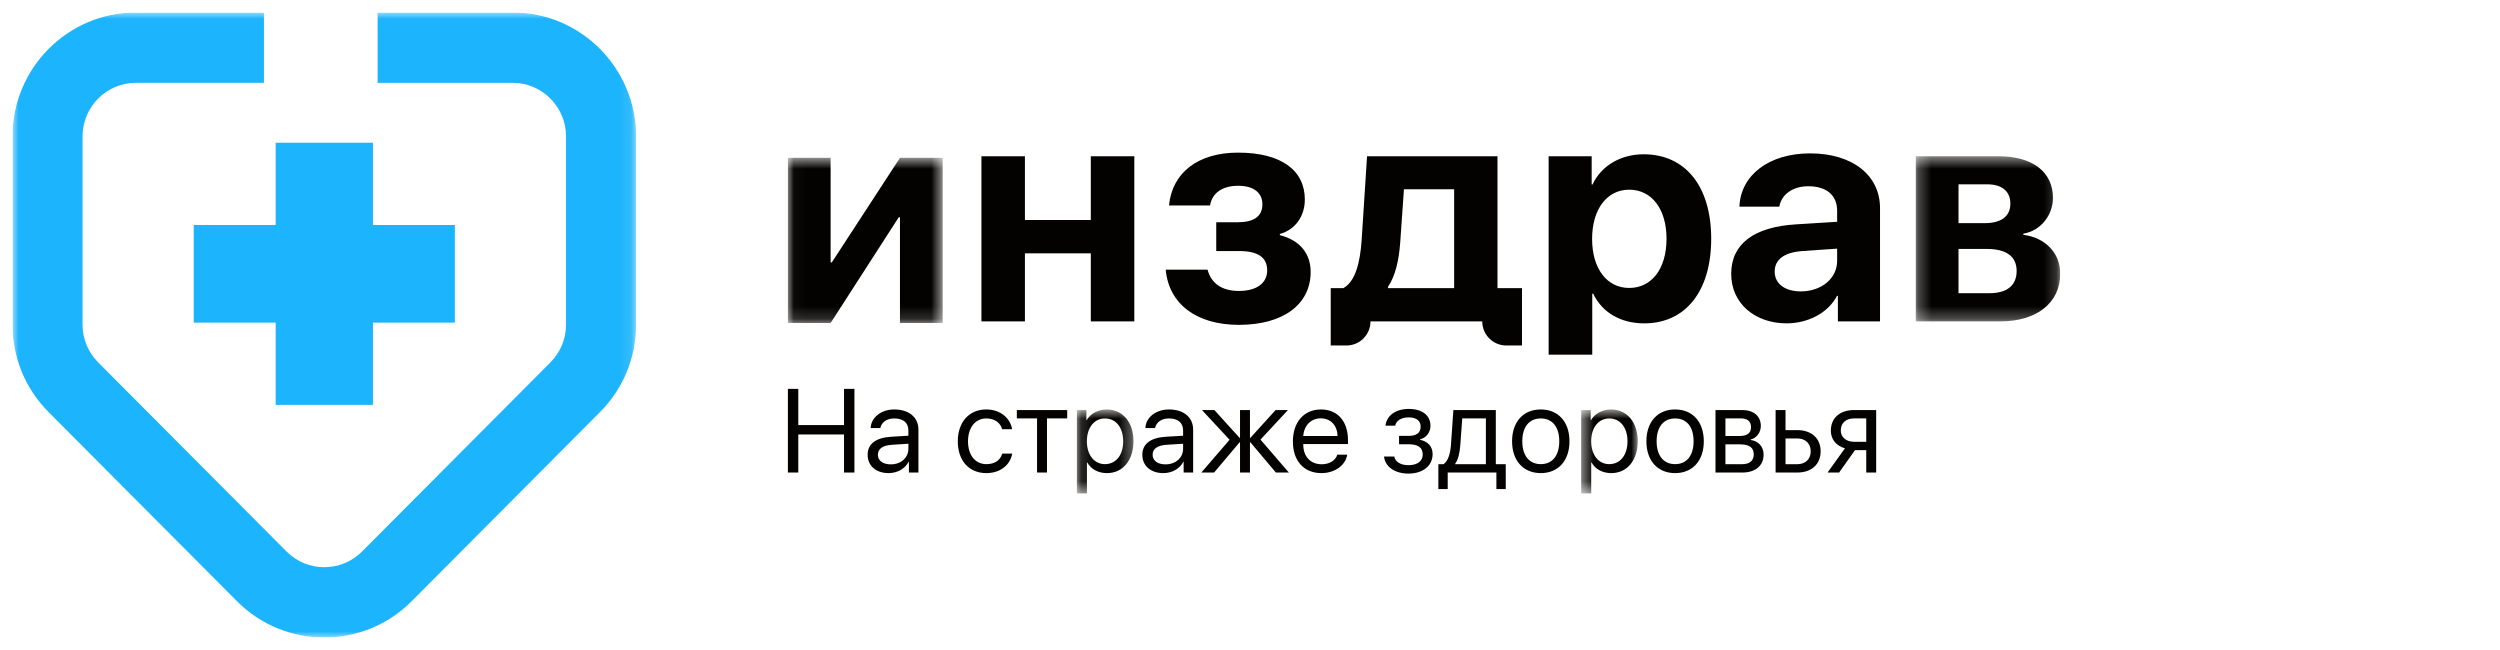
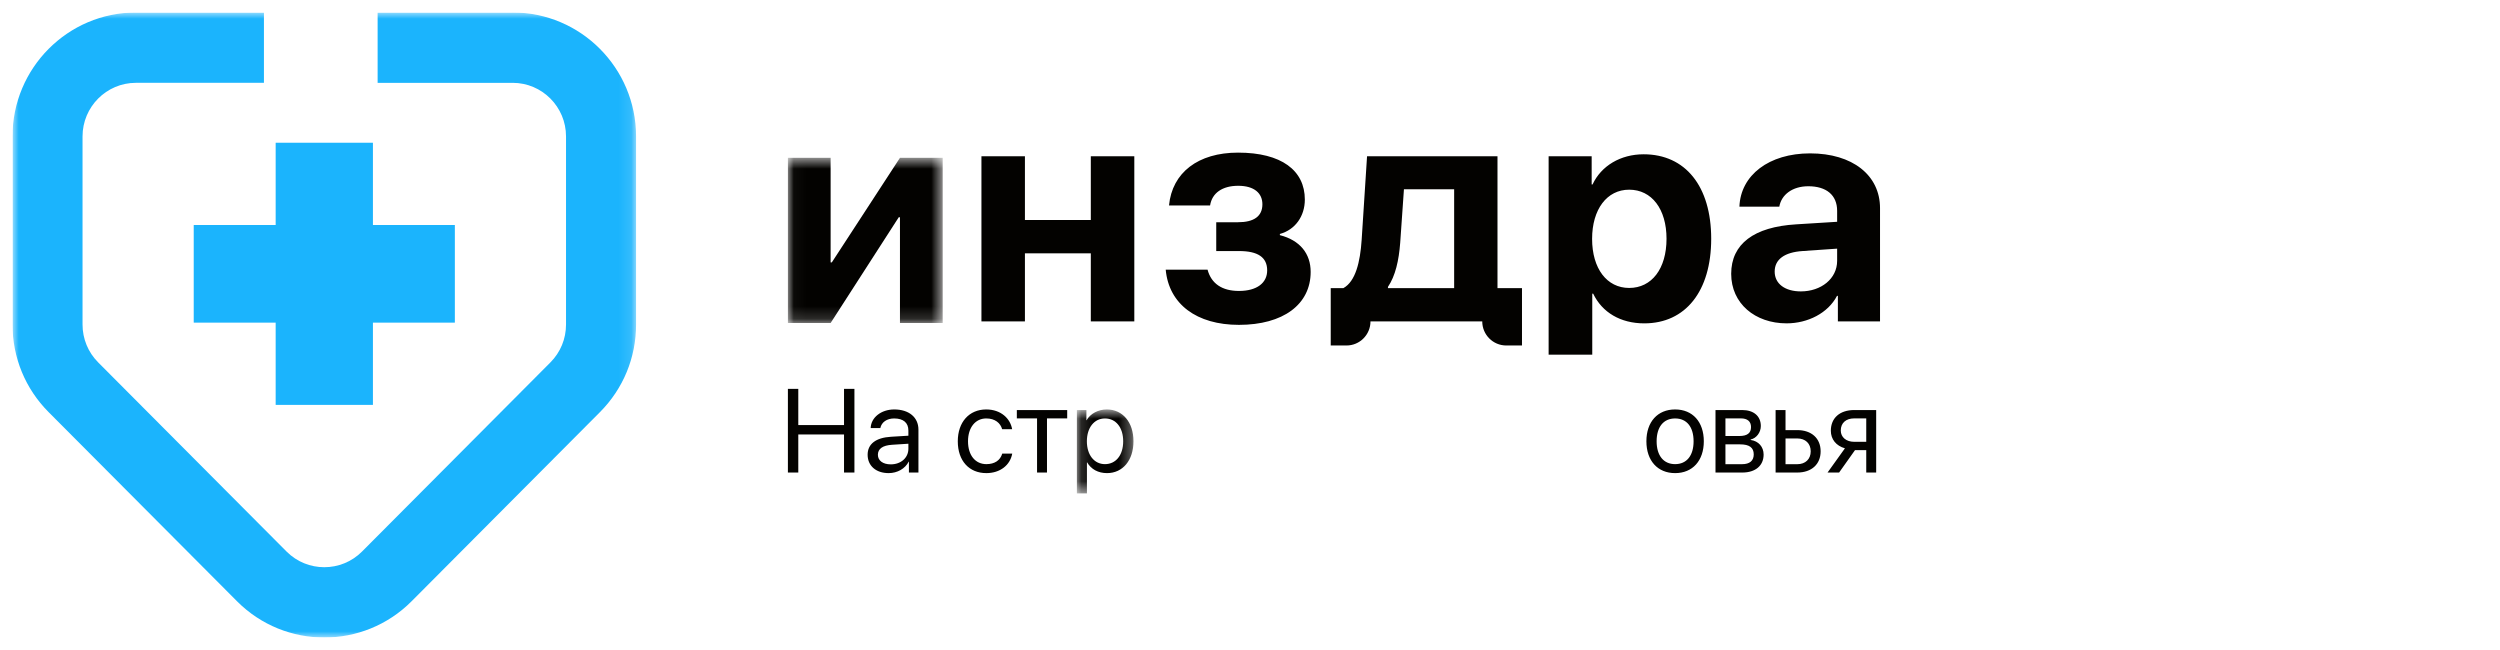
<svg xmlns="http://www.w3.org/2000/svg" width="200" height="52" viewBox="0 0 200 52" fill="none">
  <g clip-path="url(#clip0_2751_2752)">
    <path fill-rule="evenodd" clip-rule="evenodd" d="M15.498 25.811H22.053V32.391H29.834V25.811H36.388V18H29.834V11.419H22.053V18H15.498V25.811Z" fill="#1BB4FD" />
    <mask id="mask0_2751_2752" style="mask-type:luminance" maskUnits="userSpaceOnUse" x="1" y="1" width="50" height="50">
      <path d="M1 1H50.887V51H1V1Z" fill="white" />
    </mask>
    <g mask="url(#mask0_2751_2752)">
      <path fill-rule="evenodd" clip-rule="evenodd" d="M41.014 1H30.21V6.627H41.014C43.368 6.627 45.282 8.549 45.282 10.912V25.962C45.282 27.107 44.838 28.183 44.033 28.992L28.961 44.124C27.298 45.794 24.59 45.794 22.925 44.124L7.854 28.992C7.048 28.182 6.603 27.107 6.603 25.962V10.911C6.603 8.549 8.519 6.626 10.871 6.626H21.115V1H10.871C5.428 1 1.001 5.446 1.001 10.912V25.963C1.001 28.611 2.027 31.1 3.891 32.972L18.963 48.103C20.888 50.035 23.416 51.001 25.944 51.001C28.472 51.001 31 50.035 32.925 48.103L47.995 32.971C49.86 31.098 50.885 28.61 50.885 25.962V10.911C50.885 5.446 46.458 0.999 41.014 0.999" fill="#1BB4FD" />
    </g>
    <mask id="mask1_2751_2752" style="mask-type:luminance" maskUnits="userSpaceOnUse" x="63" y="12" width="13" height="14">
      <path d="M63.032 12.626H75.416V25.84H63.032V12.626Z" fill="white" />
    </mask>
    <g mask="url(#mask1_2751_2752)">
      <path fill-rule="evenodd" clip-rule="evenodd" d="M63.032 25.84V12.626H66.45V20.992H66.546L71.997 12.626H75.416V25.84H71.997V17.379H71.901L66.45 25.84H63.032Z" fill="#030200" />
    </g>
    <path fill-rule="evenodd" clip-rule="evenodd" d="M87.265 20.264H81.994V25.713H78.515V12.499H81.994V17.6H87.265V12.499H90.745V25.713H87.265V20.264ZM93.257 21.572H96.604C96.903 22.688 97.764 23.276 99.115 23.276C100.561 23.276 101.374 22.628 101.374 21.632C101.374 20.576 100.621 20.084 99.127 20.084H97.299V17.779H99.031C100.322 17.779 100.992 17.299 100.992 16.34C100.992 15.464 100.347 14.863 99.055 14.863C97.788 14.863 96.963 15.439 96.807 16.436H93.521C93.771 13.807 95.852 12.21 99.043 12.21C102.51 12.21 104.387 13.628 104.387 15.967C104.387 17.288 103.622 18.38 102.39 18.716V18.812C103.993 19.219 104.853 20.288 104.853 21.752C104.853 24.356 102.654 25.989 99.115 25.989C95.732 25.989 93.508 24.332 93.257 21.572ZM116.332 15.139H112.315L112.017 19.412C111.909 20.84 111.634 22.064 111.036 22.952V23.048H116.332V15.139ZM106.458 27.64V23.048H107.474C108.443 22.508 108.813 20.971 108.932 19.196L109.364 12.499H119.799V23.048H121.759V27.639H120.5C119.44 27.639 118.58 26.777 118.58 25.713H109.638C109.638 26.777 108.779 27.639 107.719 27.639L106.458 27.64ZM133.322 19.099C133.322 16.723 132.139 15.175 130.334 15.175C128.552 15.175 127.368 16.747 127.368 19.111C127.368 21.488 128.552 23.036 130.334 23.036C132.139 23.036 133.322 21.5 133.322 19.099ZM136.896 19.099C136.896 23.3 134.84 25.869 131.541 25.869C129.64 25.869 128.171 24.992 127.453 23.492H127.381V28.372H123.89V12.499H127.333V14.755H127.405C128.098 13.267 129.64 12.343 131.493 12.343C134.828 12.343 136.896 14.899 136.896 19.099ZM146.971 20.864V19.892L144.209 20.083C142.752 20.179 141.974 20.756 141.974 21.728C141.974 22.7 142.8 23.312 144.066 23.312C145.68 23.312 146.971 22.304 146.971 20.864ZM138.495 21.908C138.495 19.508 140.324 18.151 143.684 17.948L146.971 17.743V16.868C146.971 15.595 146.098 14.9 144.664 14.9C143.397 14.9 142.512 15.571 142.345 16.532H139.153C139.249 14.011 141.52 12.27 144.807 12.27C148.19 12.27 150.402 14.011 150.402 16.651V25.712H147.03V23.671H146.959C146.242 25.052 144.616 25.868 142.93 25.868C140.396 25.868 138.495 24.271 138.495 21.907" fill="#030200" />
    <mask id="mask2_2751_2752" style="mask-type:luminance" maskUnits="userSpaceOnUse" x="153" y="12" width="12" height="14">
-       <path d="M153.262 12.499H164.821V25.713H153.262V12.499Z" fill="white" />
-     </mask>
+       </mask>
    <g mask="url(#mask2_2751_2752)">
      <path fill-rule="evenodd" clip-rule="evenodd" d="M156.68 19.916V23.456H159.143C160.554 23.456 161.331 22.844 161.331 21.68C161.331 20.516 160.505 19.916 158.963 19.916H156.68ZM156.68 14.744V17.852H158.773C160.112 17.852 160.829 17.299 160.829 16.291C160.829 15.307 160.159 14.744 158.964 14.744H156.68ZM153.262 12.5H159.885C162.598 12.5 164.235 13.746 164.235 15.835C164.235 17.252 163.219 18.475 161.868 18.692V18.787C163.614 19.003 164.821 20.24 164.821 21.884C164.821 24.212 162.968 25.713 160.004 25.713H153.263V12.499L153.262 12.5Z" fill="#030200" />
    </g>
    <path fill-rule="evenodd" clip-rule="evenodd" d="M67.522 37.803V34.755H63.863V37.803H63.032V31.11H63.863V34.005H67.522V31.11H68.354V37.803H67.522ZM72.671 35.901V35.498L71.368 35.582C70.62 35.628 70.231 35.901 70.231 36.383C70.231 36.847 70.633 37.149 71.262 37.149C72.075 37.149 72.671 36.62 72.671 35.901ZM69.41 36.379C69.41 35.521 70.065 35.015 71.276 34.941L72.671 34.857V34.44C72.671 33.819 72.265 33.476 71.53 33.476C70.953 33.476 70.523 33.773 70.426 34.246H69.654C69.678 33.401 70.495 32.756 71.539 32.756C72.717 32.756 73.475 33.387 73.475 34.371V37.803H72.713V36.936H72.694C72.412 37.493 71.788 37.849 71.091 37.849C70.08 37.849 69.41 37.265 69.41 36.379ZM80.171 34.334C80.037 33.847 79.603 33.475 78.9 33.475C78.032 33.475 77.441 34.2 77.441 35.303C77.441 36.44 78.041 37.131 78.91 37.131C79.57 37.131 80.019 36.834 80.18 36.287H80.979C80.813 37.214 80.009 37.849 78.905 37.849C77.538 37.849 76.623 36.875 76.623 35.303C76.623 33.768 77.533 32.756 78.896 32.756C80.083 32.756 80.828 33.494 80.971 34.334H80.171ZM85.376 33.471H83.759V37.803H82.964V33.471H81.347V32.803H85.376V33.471Z" fill="#030200" />
    <mask id="mask3_2751_2752" style="mask-type:luminance" maskUnits="userSpaceOnUse" x="86" y="32" width="5" height="8">
      <path d="M86.15 32.756H90.678V39.473H86.15V32.756Z" fill="white" />
    </mask>
    <g mask="url(#mask3_2751_2752)">
      <path fill-rule="evenodd" clip-rule="evenodd" d="M89.856 35.303C89.856 34.2 89.273 33.475 88.395 33.475C87.536 33.475 86.949 34.217 86.949 35.303C86.949 36.393 87.536 37.131 88.395 37.131C89.273 37.131 89.856 36.412 89.856 35.303ZM90.678 35.303C90.678 36.83 89.819 37.849 88.561 37.849C87.855 37.849 87.286 37.539 86.972 36.992H86.954V39.473H86.15V32.803H86.912V33.615H86.931C87.222 33.094 87.855 32.756 88.544 32.756C89.814 32.756 90.678 33.777 90.678 35.304" fill="#030200" />
    </g>
-     <path fill-rule="evenodd" clip-rule="evenodd" d="M94.648 35.901V35.498L93.346 35.582C92.597 35.628 92.209 35.901 92.209 36.383C92.209 36.847 92.611 37.149 93.239 37.149C94.053 37.149 94.648 36.62 94.648 35.901ZM91.386 36.379C91.386 35.521 92.043 35.015 93.253 34.941L94.648 34.858V34.44C94.648 33.819 94.242 33.476 93.507 33.476C92.929 33.476 92.5 33.773 92.403 34.246H91.632C91.654 33.401 92.473 32.756 93.517 32.756C94.695 32.756 95.452 33.387 95.452 34.371V37.803H94.691V36.936H94.671C94.39 37.493 93.766 37.849 93.068 37.849C92.057 37.849 91.386 37.265 91.386 36.379ZM103.11 37.803H102.071L100.034 35.386H99.997V37.803H99.202V35.386H99.165L97.127 37.803H96.106L98.366 35.182L96.157 32.803H97.15L99.165 35.025H99.202V32.803H99.997V35.025H100.034L102.048 32.803H103.037L100.838 35.169L103.11 37.803ZM104.262 34.88H107.002C106.984 34.032 106.448 33.467 105.662 33.467C104.881 33.467 104.318 34.037 104.262 34.881V34.88ZM107.778 36.375C107.64 37.233 106.776 37.849 105.713 37.849C104.313 37.849 103.431 36.871 103.431 35.321C103.431 33.772 104.318 32.757 105.676 32.757C107.007 32.757 107.838 33.699 107.838 35.21V35.526H104.262V35.572C104.262 36.523 104.844 37.141 105.732 37.141C106.355 37.141 106.841 36.843 106.984 36.375H107.778ZM110.723 36.523H111.54C111.638 36.959 112.054 37.214 112.677 37.214C113.412 37.214 113.818 36.866 113.818 36.37C113.818 35.799 113.439 35.54 112.677 35.54H111.924V34.872H112.677C113.32 34.872 113.652 34.626 113.652 34.125C113.652 33.703 113.352 33.391 112.7 33.391C112.104 33.391 111.684 33.652 111.619 34.055H110.834C110.94 33.234 111.656 32.714 112.7 32.714C113.823 32.714 114.438 33.267 114.438 34.065C114.438 34.575 114.109 35.029 113.606 35.145V35.182C114.267 35.327 114.609 35.748 114.609 36.329C114.609 37.256 113.837 37.887 112.677 37.887C111.596 37.887 110.81 37.353 110.723 36.523ZM118.871 33.471H116.981L116.824 35.609C116.778 36.231 116.653 36.783 116.413 37.098V37.135H118.871V33.471ZM115.069 39.125V37.135H115.484C115.849 36.895 116.029 36.264 116.076 35.591L116.27 32.803H119.665V37.135H120.46V39.126H119.712V37.802H115.817V39.124L115.069 39.125ZM124.741 35.303C124.741 34.152 124.19 33.476 123.262 33.476C122.333 33.476 121.784 34.157 121.784 35.303C121.784 36.448 122.338 37.131 123.262 37.131C124.19 37.131 124.741 36.448 124.741 35.303ZM120.966 35.303C120.966 33.749 121.862 32.756 123.262 32.756C124.662 32.756 125.558 33.749 125.558 35.304C125.558 36.852 124.662 37.849 123.262 37.849C121.863 37.849 120.966 36.852 120.966 35.303Z" fill="#030200" />
    <mask id="mask4_2751_2752" style="mask-type:luminance" maskUnits="userSpaceOnUse" x="126" y="32" width="6" height="8">
-       <path d="M126.493 32.756H131.021V39.473H126.493V32.756Z" fill="white" />
-     </mask>
+       </mask>
    <g mask="url(#mask4_2751_2752)">
-       <path fill-rule="evenodd" clip-rule="evenodd" d="M130.199 35.303C130.199 34.2 129.617 33.475 128.739 33.475C127.88 33.475 127.293 34.217 127.293 35.303C127.293 36.393 127.88 37.131 128.739 37.131C129.617 37.131 130.199 36.412 130.199 35.303ZM131.021 35.303C131.021 36.83 130.161 37.849 128.905 37.849C128.198 37.849 127.63 37.539 127.316 36.992H127.297V39.473H126.493V32.803H127.256V33.615H127.275C127.565 33.094 128.198 32.756 128.887 32.756C130.157 32.756 131.021 33.777 131.021 35.304" fill="#030200" />
-     </g>
+       </g>
    <path fill-rule="evenodd" clip-rule="evenodd" d="M135.487 35.303C135.487 34.152 134.937 33.476 134.009 33.476C133.08 33.476 132.53 34.157 132.53 35.303C132.53 36.448 133.085 37.131 134.009 37.131C134.937 37.131 135.487 36.448 135.487 35.303ZM131.712 35.303C131.712 33.749 132.608 32.756 134.009 32.756C135.409 32.756 136.305 33.749 136.305 35.304C136.305 36.852 135.409 37.849 134.009 37.849C132.608 37.849 131.712 36.852 131.712 35.303ZM138.035 35.549V37.135H139.366C139.971 37.135 140.299 36.862 140.299 36.351C140.299 35.809 139.948 35.549 139.213 35.549H138.035ZM138.035 33.471V34.881H139.144C139.777 34.881 140.082 34.649 140.082 34.167C140.082 33.716 139.795 33.471 139.273 33.471H138.035ZM137.24 32.803H139.375C140.299 32.803 140.866 33.29 140.866 34.083C140.866 34.593 140.512 35.062 140.054 35.159V35.197C140.678 35.284 141.089 35.743 141.089 36.365C141.089 37.251 140.437 37.803 139.384 37.803H137.24V32.803ZM142.842 35.076V37.136H143.78C144.437 37.136 144.857 36.727 144.857 36.106C144.857 35.479 144.432 35.076 143.78 35.076H142.842ZM142.048 32.803H142.842V34.408H143.78C144.921 34.408 145.651 35.066 145.651 36.106C145.651 37.144 144.921 37.803 143.78 37.803H142.048V32.803ZM149.3 35.344V33.471H148.339C147.682 33.471 147.262 33.833 147.262 34.441C147.262 34.969 147.687 35.345 148.338 35.345H149.299L149.3 35.344ZM149.3 36.012H148.399L147.128 37.803H146.204L147.594 35.865C146.892 35.665 146.467 35.145 146.467 34.459C146.467 33.429 147.197 32.803 148.338 32.803H150.094V37.803H149.3V36.012Z" fill="#030200" />
  </g>
  <defs>
    <clipPath id="clip0_2751_2752">
      <rect width="163.821" height="50" fill="white" transform="translate(1 1)" />
    </clipPath>
  </defs>
</svg>